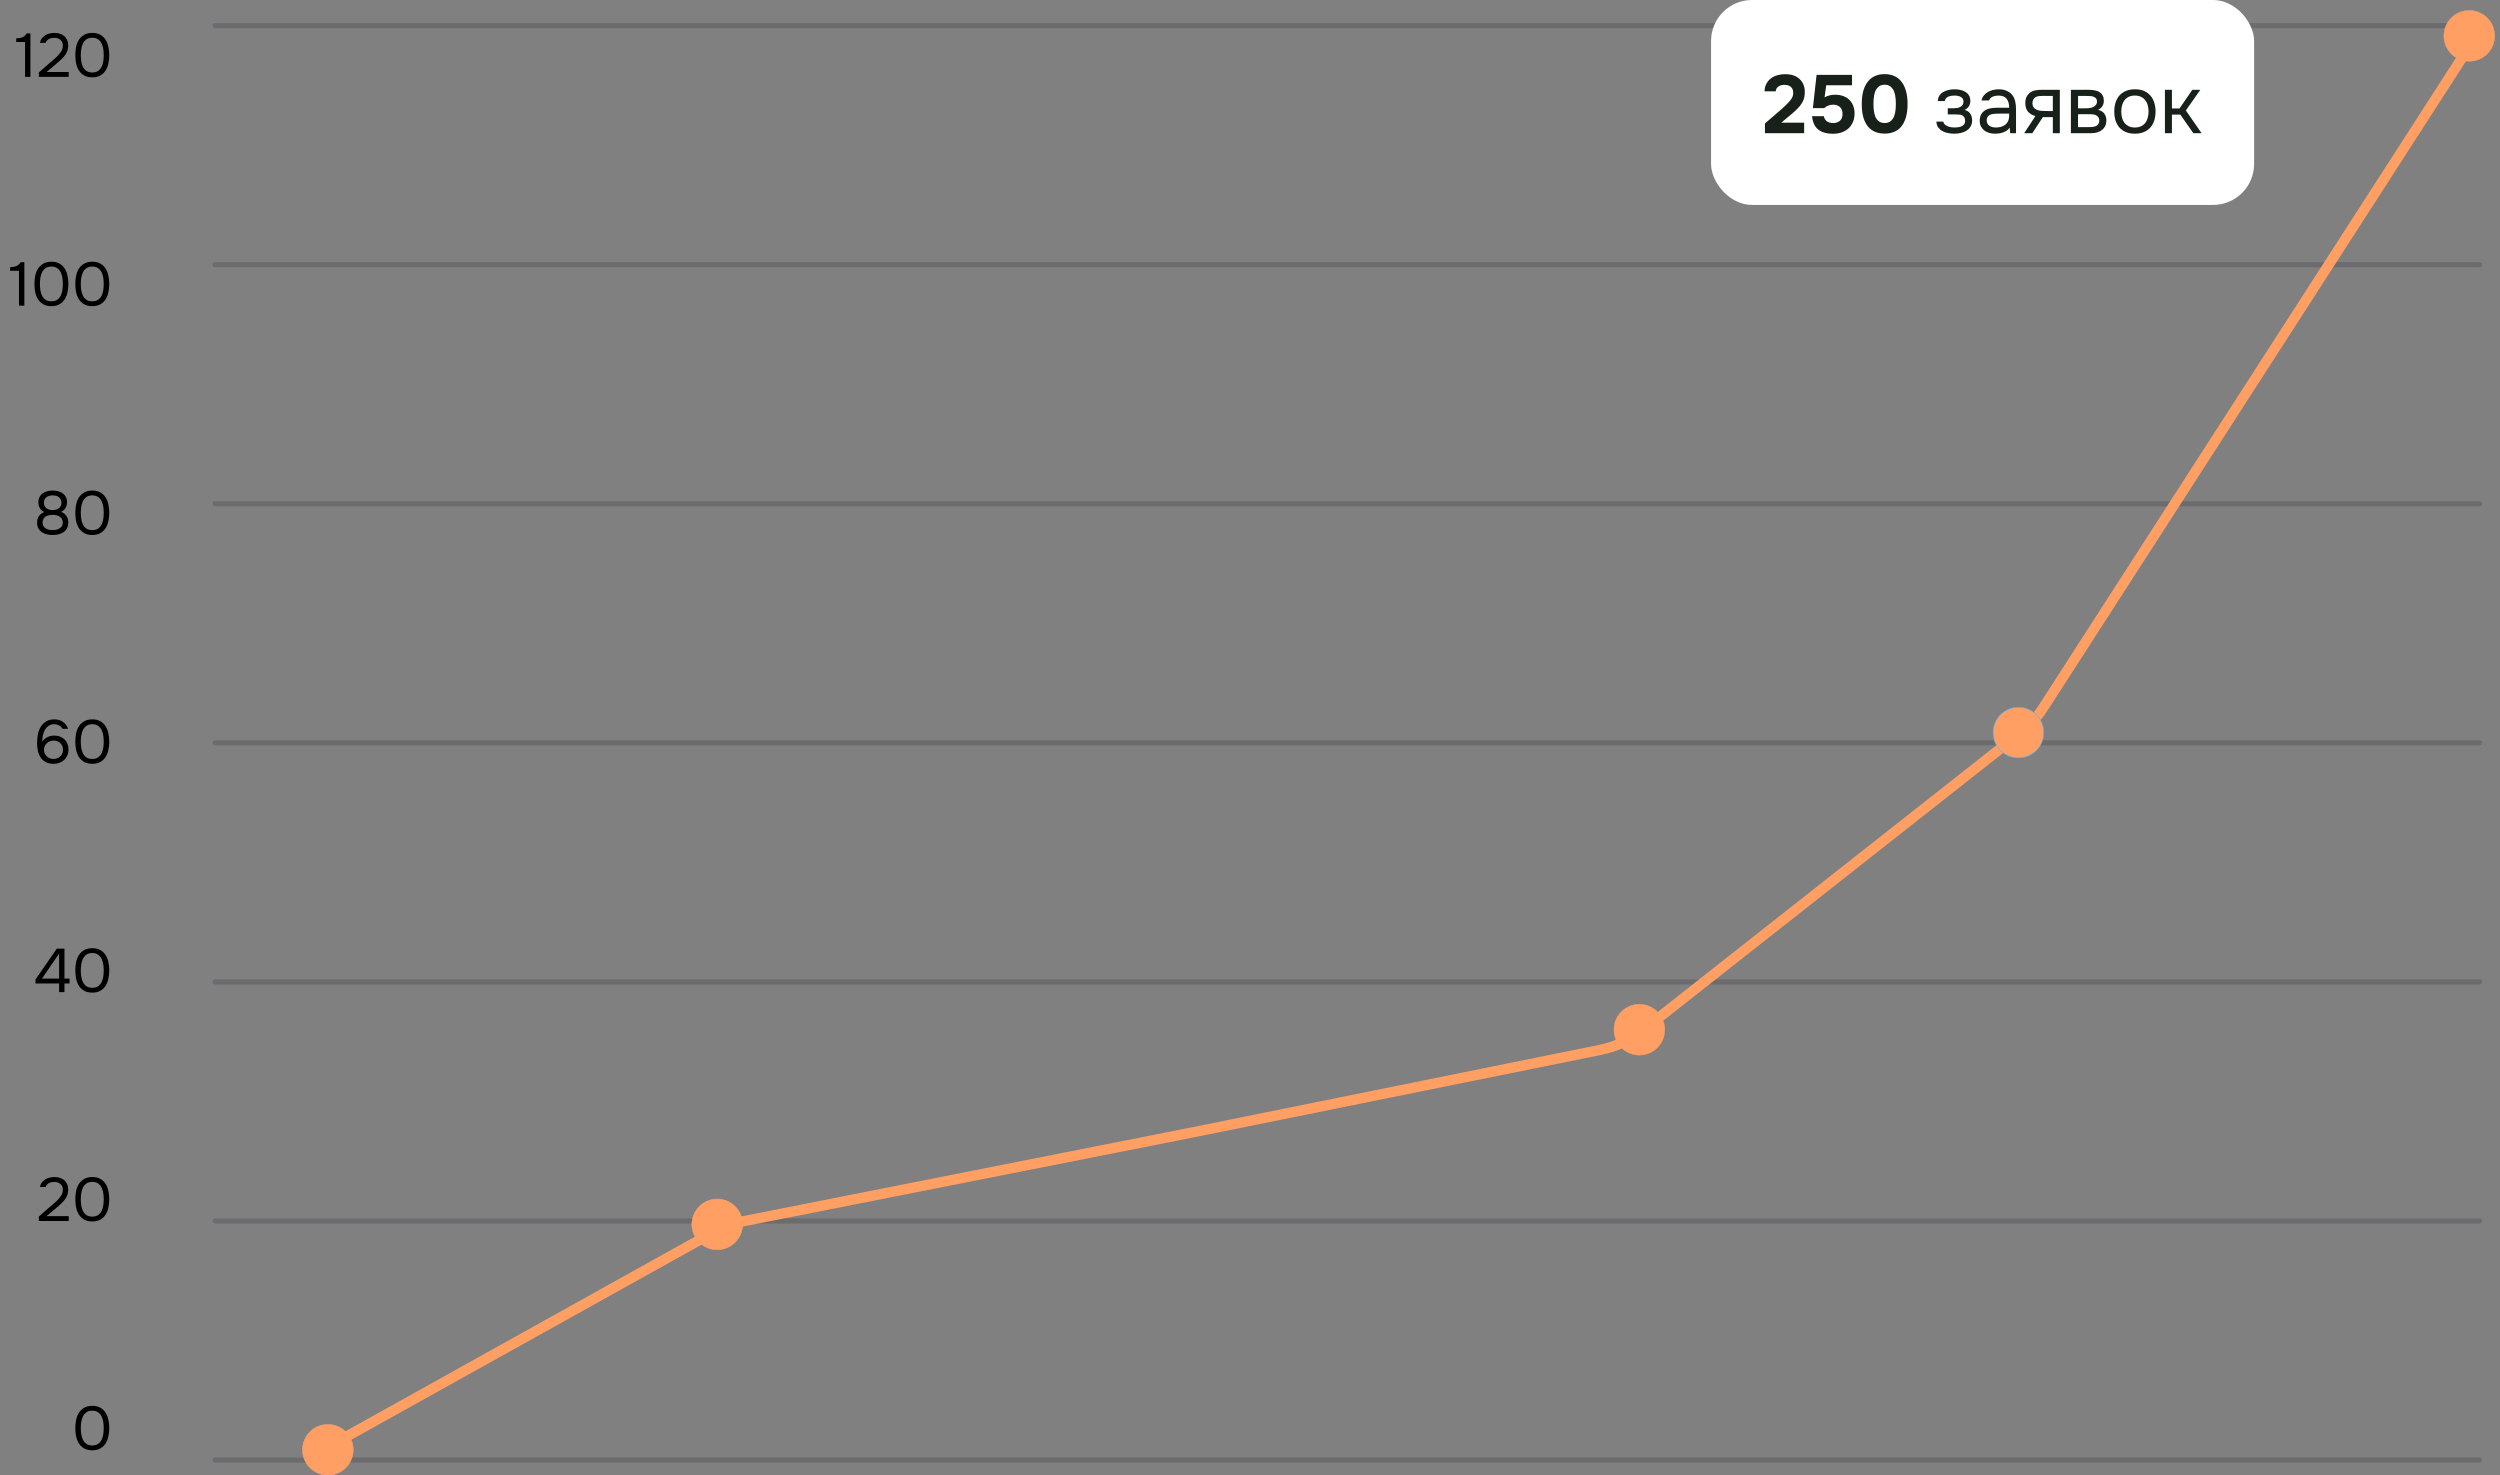
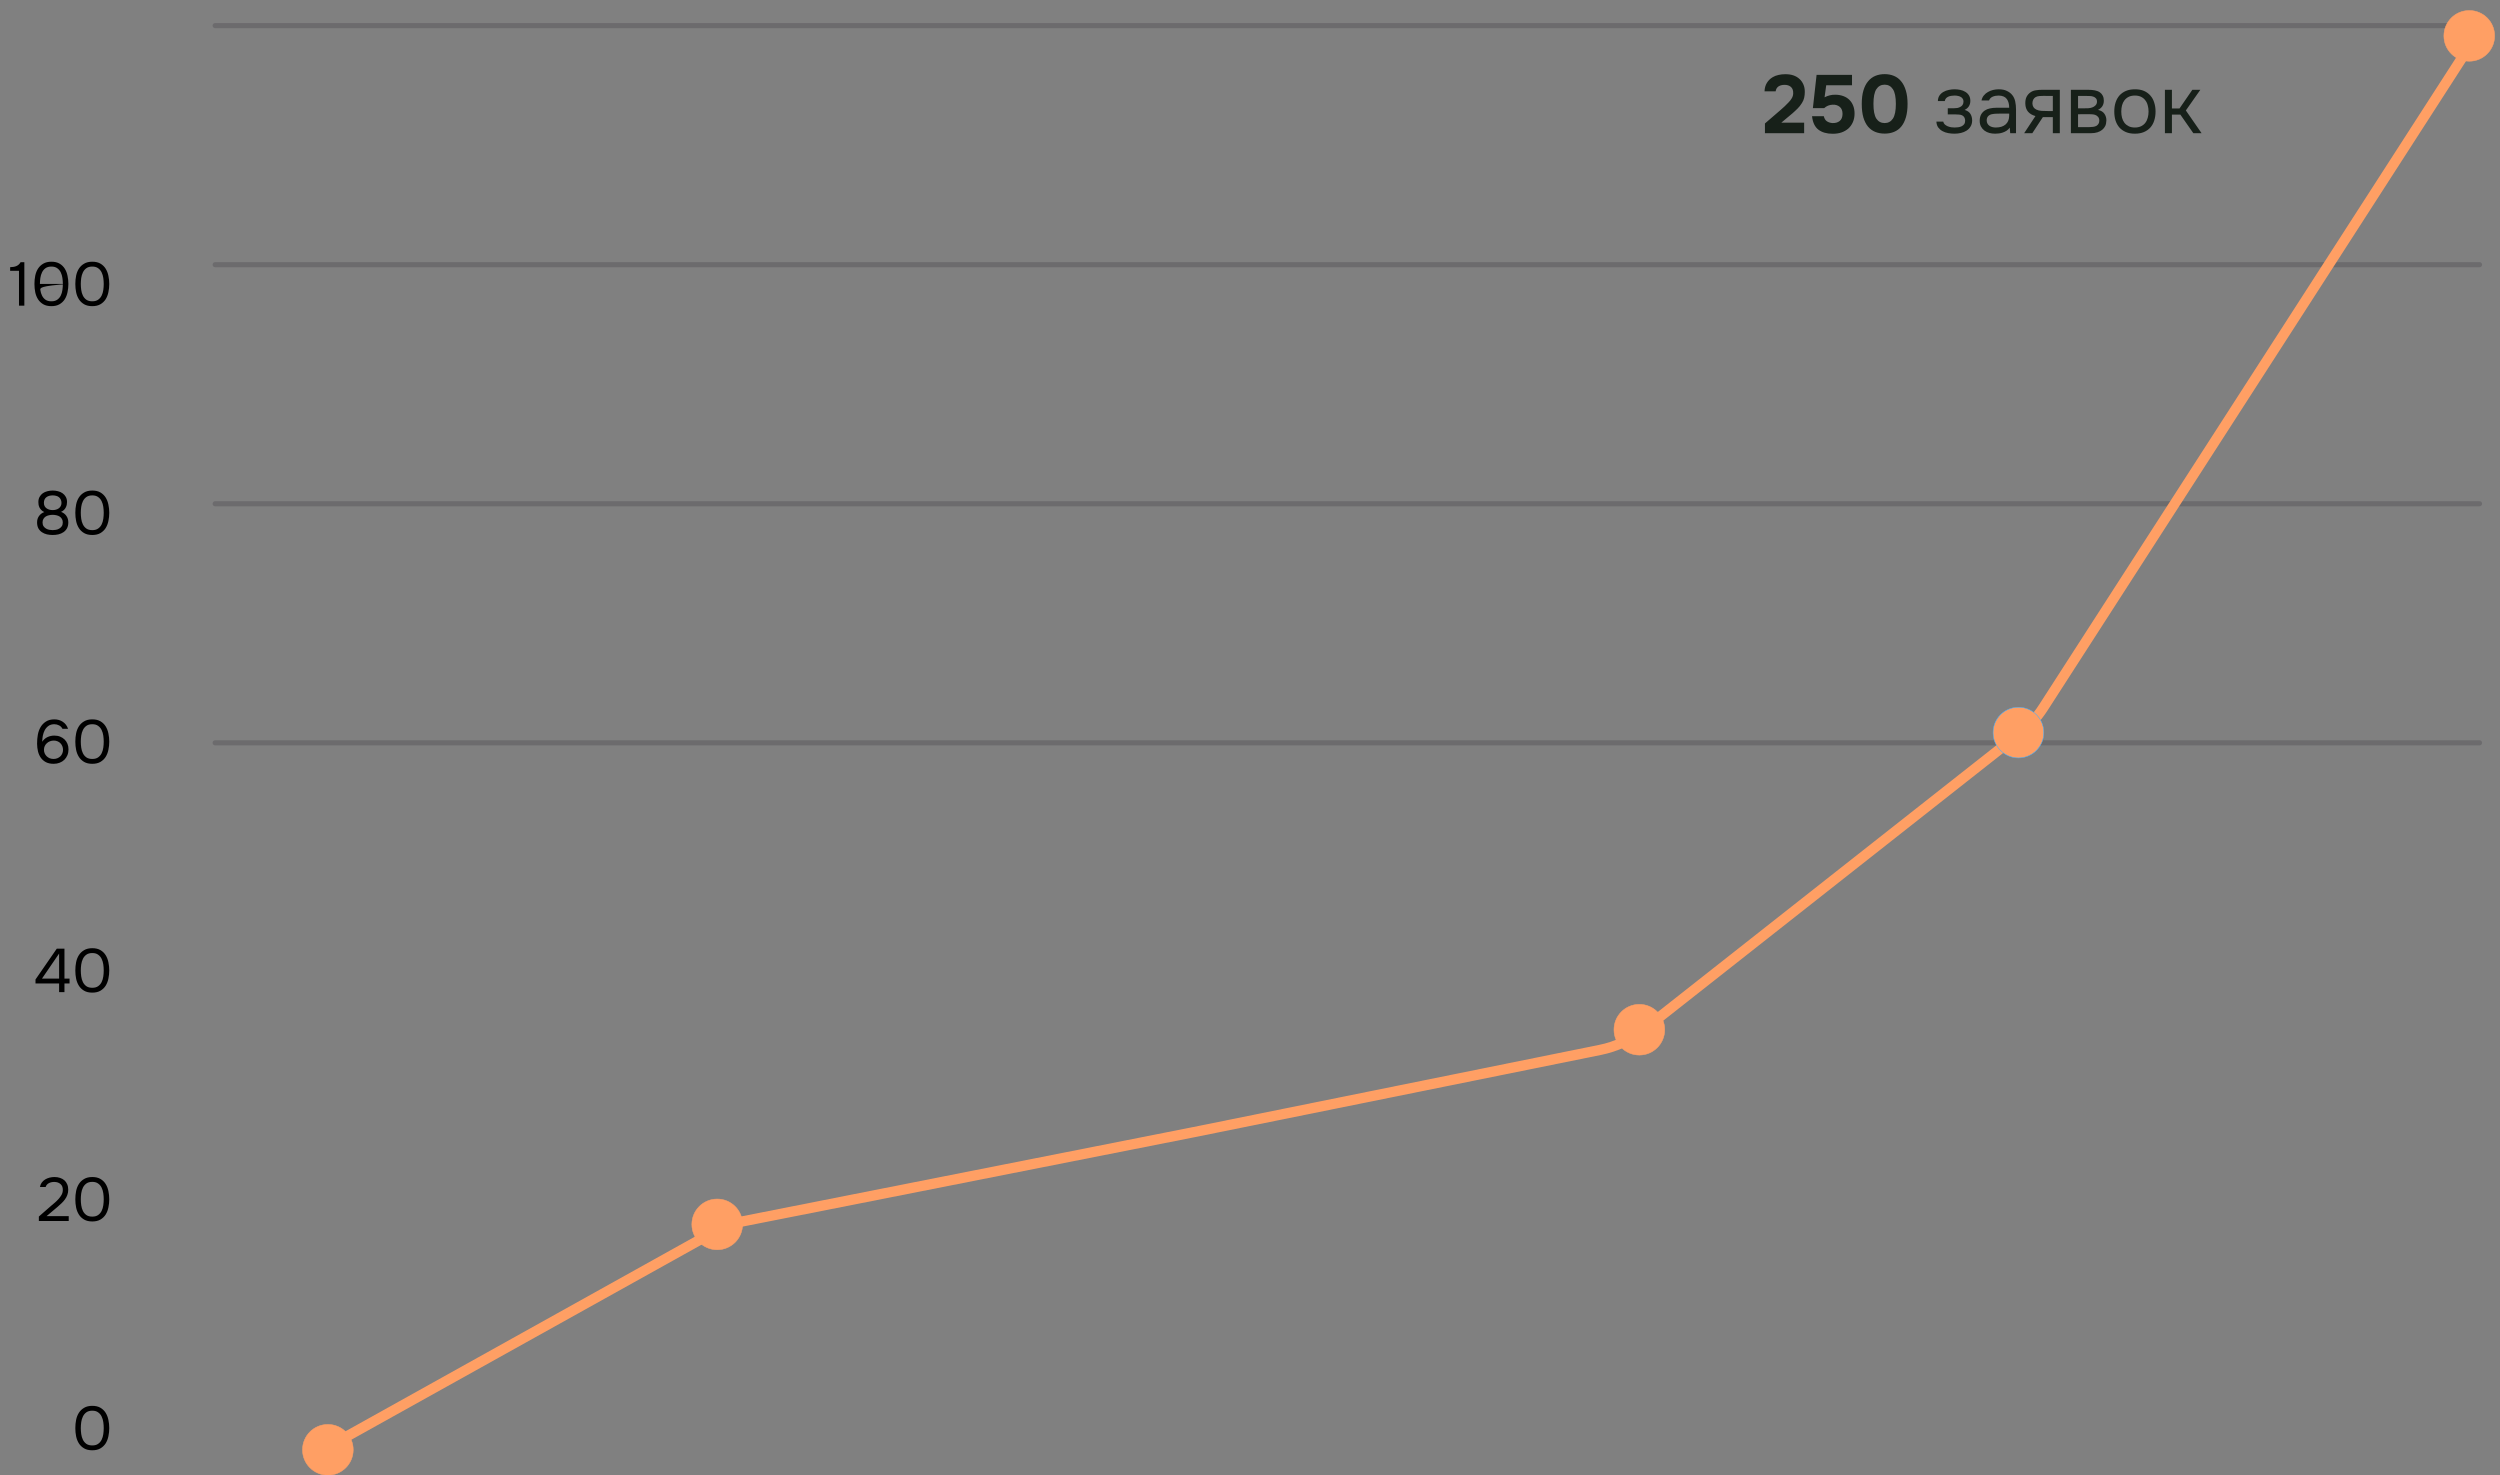
<svg xmlns="http://www.w3.org/2000/svg" width="244" height="144" viewBox="0 0 244 144" fill="none">
  <rect x="0" y="0" width="244" height="144" fill="#808080" stroke="none" />
-   <path d="M2.968 7.5H2.446V4.098H1.582V3.744C1.702 3.736 1.812 3.726 1.912 3.714C2.012 3.698 2.104 3.672 2.188 3.636C2.272 3.6 2.348 3.552 2.416 3.492C2.484 3.432 2.546 3.354 2.602 3.258H2.968V7.5ZM4.991 6.018C5.099 5.926 5.217 5.826 5.345 5.718C5.477 5.606 5.599 5.486 5.711 5.358C5.827 5.23 5.925 5.096 6.005 4.956C6.085 4.812 6.127 4.656 6.131 4.488C6.139 4.232 6.065 4.036 5.909 3.9C5.753 3.76 5.547 3.69 5.291 3.69C5.087 3.69 4.909 3.732 4.757 3.816C4.605 3.9 4.505 4.022 4.457 4.182H3.899C3.927 4.018 3.985 3.876 4.073 3.756C4.165 3.632 4.275 3.53 4.403 3.45C4.535 3.37 4.679 3.31 4.835 3.27C4.991 3.23 5.151 3.21 5.315 3.21C5.511 3.21 5.691 3.238 5.855 3.294C6.019 3.346 6.161 3.424 6.281 3.528C6.401 3.632 6.493 3.762 6.557 3.918C6.625 4.07 6.659 4.244 6.659 4.44C6.659 4.636 6.629 4.812 6.569 4.968C6.513 5.124 6.435 5.268 6.335 5.4C6.239 5.532 6.129 5.656 6.005 5.772C5.881 5.888 5.753 6.004 5.621 6.12L4.547 7.026H6.707V7.5H3.791V7.068L4.991 6.018ZM10.664 5.382C10.664 5.654 10.636 5.92 10.58 6.18C10.528 6.44 10.438 6.672 10.31 6.876C10.182 7.076 10.012 7.238 9.8 7.362C9.588 7.486 9.324 7.548 9.008 7.548C8.688 7.548 8.422 7.486 8.21 7.362C7.998 7.238 7.828 7.076 7.7 6.876C7.572 6.672 7.482 6.444 7.43 6.192C7.378 5.94 7.352 5.67 7.352 5.382C7.352 5.094 7.378 4.824 7.43 4.572C7.482 4.316 7.572 4.088 7.7 3.888C7.828 3.688 7.998 3.526 8.21 3.402C8.422 3.274 8.688 3.21 9.008 3.21C9.324 3.21 9.588 3.272 9.8 3.396C10.012 3.52 10.182 3.684 10.31 3.888C10.438 4.092 10.528 4.324 10.58 4.584C10.636 4.844 10.664 5.11 10.664 5.382ZM7.886 5.382C7.886 5.574 7.9 5.77 7.928 5.97C7.956 6.17 8.01 6.352 8.09 6.516C8.17 6.68 8.282 6.814 8.426 6.918C8.574 7.022 8.768 7.074 9.008 7.074C9.244 7.074 9.434 7.022 9.578 6.918C9.726 6.814 9.84 6.68 9.92 6.516C10 6.352 10.054 6.17 10.082 5.97C10.11 5.77 10.124 5.574 10.124 5.382C10.124 5.194 10.11 5 10.082 4.8C10.054 4.6 10 4.418 9.92 4.254C9.84 4.086 9.726 3.95 9.578 3.846C9.434 3.738 9.244 3.684 9.008 3.684C8.768 3.684 8.574 3.738 8.426 3.846C8.282 3.95 8.17 4.086 8.09 4.254C8.01 4.418 7.956 4.6 7.928 4.8C7.9 5 7.886 5.194 7.886 5.382Z" fill="black" />
-   <path d="M2.376 29.833H1.854V26.431H0.99V26.077C1.11 26.069 1.22 26.059 1.32 26.047C1.42 26.031 1.512 26.005 1.596 25.969C1.68 25.933 1.756 25.885 1.824 25.825C1.892 25.765 1.954 25.687 2.01 25.591H2.376V29.833ZM6.674 27.715C6.674 27.987 6.646 28.253 6.59 28.513C6.538 28.773 6.448 29.005 6.32 29.209C6.192 29.409 6.022 29.571 5.81 29.695C5.598 29.819 5.334 29.881 5.018 29.881C4.698 29.881 4.432 29.819 4.22 29.695C4.008 29.571 3.838 29.409 3.71 29.209C3.582 29.005 3.492 28.777 3.44 28.525C3.388 28.273 3.362 28.003 3.362 27.715C3.362 27.427 3.388 27.157 3.44 26.905C3.492 26.649 3.582 26.421 3.71 26.221C3.838 26.021 4.008 25.859 4.22 25.735C4.432 25.607 4.698 25.543 5.018 25.543C5.334 25.543 5.598 25.605 5.81 25.729C6.022 25.853 6.192 26.017 6.32 26.221C6.448 26.425 6.538 26.657 6.59 26.917C6.646 27.177 6.674 27.443 6.674 27.715ZM3.896 27.715C3.896 27.907 3.91 28.103 3.938 28.303C3.966 28.503 4.02 28.685 4.1 28.849C4.18 29.013 4.292 29.147 4.436 29.251C4.584 29.355 4.778 29.407 5.018 29.407C5.254 29.407 5.444 29.355 5.588 29.251C5.736 29.147 5.85 29.013 5.93 28.849C6.01 28.685 6.064 28.503 6.092 28.303C6.12 28.103 6.134 27.907 6.134 27.715C6.134 27.527 6.12 27.333 6.092 27.133C6.064 26.933 6.01 26.751 5.93 26.587C5.85 26.419 5.736 26.283 5.588 26.179C5.444 26.071 5.254 26.017 5.018 26.017C4.778 26.017 4.584 26.071 4.436 26.179C4.292 26.283 4.18 26.419 4.1 26.587C4.02 26.751 3.966 26.933 3.938 27.133C3.91 27.333 3.896 27.527 3.896 27.715ZM10.664 27.715C10.664 27.987 10.636 28.253 10.58 28.513C10.528 28.773 10.438 29.005 10.31 29.209C10.182 29.409 10.012 29.571 9.8 29.695C9.588 29.819 9.324 29.881 9.008 29.881C8.688 29.881 8.422 29.819 8.21 29.695C7.998 29.571 7.828 29.409 7.7 29.209C7.572 29.005 7.482 28.777 7.43 28.525C7.378 28.273 7.352 28.003 7.352 27.715C7.352 27.427 7.378 27.157 7.43 26.905C7.482 26.649 7.572 26.421 7.7 26.221C7.828 26.021 7.998 25.859 8.21 25.735C8.422 25.607 8.688 25.543 9.008 25.543C9.324 25.543 9.588 25.605 9.8 25.729C10.012 25.853 10.182 26.017 10.31 26.221C10.438 26.425 10.528 26.657 10.58 26.917C10.636 27.177 10.664 27.443 10.664 27.715ZM7.886 27.715C7.886 27.907 7.9 28.103 7.928 28.303C7.956 28.503 8.01 28.685 8.09 28.849C8.17 29.013 8.282 29.147 8.426 29.251C8.574 29.355 8.768 29.407 9.008 29.407C9.244 29.407 9.434 29.355 9.578 29.251C9.726 29.147 9.84 29.013 9.92 28.849C10 28.685 10.054 28.503 10.082 28.303C10.11 28.103 10.124 27.907 10.124 27.715C10.124 27.527 10.11 27.333 10.082 27.133C10.054 26.933 10 26.751 9.92 26.587C9.84 26.419 9.726 26.283 9.578 26.179C9.434 26.071 9.244 26.017 9.008 26.017C8.768 26.017 8.574 26.071 8.426 26.179C8.282 26.283 8.17 26.419 8.09 26.587C8.01 26.751 7.956 26.933 7.928 27.133C7.9 27.333 7.886 27.527 7.886 27.715Z" fill="black" />
+   <path d="M2.376 29.833H1.854V26.431H0.99V26.077C1.11 26.069 1.22 26.059 1.32 26.047C1.42 26.031 1.512 26.005 1.596 25.969C1.68 25.933 1.756 25.885 1.824 25.825C1.892 25.765 1.954 25.687 2.01 25.591H2.376V29.833ZM6.674 27.715C6.674 27.987 6.646 28.253 6.59 28.513C6.538 28.773 6.448 29.005 6.32 29.209C6.192 29.409 6.022 29.571 5.81 29.695C5.598 29.819 5.334 29.881 5.018 29.881C4.698 29.881 4.432 29.819 4.22 29.695C4.008 29.571 3.838 29.409 3.71 29.209C3.582 29.005 3.492 28.777 3.44 28.525C3.388 28.273 3.362 28.003 3.362 27.715C3.362 27.427 3.388 27.157 3.44 26.905C3.492 26.649 3.582 26.421 3.71 26.221C3.838 26.021 4.008 25.859 4.22 25.735C4.432 25.607 4.698 25.543 5.018 25.543C5.334 25.543 5.598 25.605 5.81 25.729C6.022 25.853 6.192 26.017 6.32 26.221C6.448 26.425 6.538 26.657 6.59 26.917C6.646 27.177 6.674 27.443 6.674 27.715ZC3.896 27.907 3.91 28.103 3.938 28.303C3.966 28.503 4.02 28.685 4.1 28.849C4.18 29.013 4.292 29.147 4.436 29.251C4.584 29.355 4.778 29.407 5.018 29.407C5.254 29.407 5.444 29.355 5.588 29.251C5.736 29.147 5.85 29.013 5.93 28.849C6.01 28.685 6.064 28.503 6.092 28.303C6.12 28.103 6.134 27.907 6.134 27.715C6.134 27.527 6.12 27.333 6.092 27.133C6.064 26.933 6.01 26.751 5.93 26.587C5.85 26.419 5.736 26.283 5.588 26.179C5.444 26.071 5.254 26.017 5.018 26.017C4.778 26.017 4.584 26.071 4.436 26.179C4.292 26.283 4.18 26.419 4.1 26.587C4.02 26.751 3.966 26.933 3.938 27.133C3.91 27.333 3.896 27.527 3.896 27.715ZM10.664 27.715C10.664 27.987 10.636 28.253 10.58 28.513C10.528 28.773 10.438 29.005 10.31 29.209C10.182 29.409 10.012 29.571 9.8 29.695C9.588 29.819 9.324 29.881 9.008 29.881C8.688 29.881 8.422 29.819 8.21 29.695C7.998 29.571 7.828 29.409 7.7 29.209C7.572 29.005 7.482 28.777 7.43 28.525C7.378 28.273 7.352 28.003 7.352 27.715C7.352 27.427 7.378 27.157 7.43 26.905C7.482 26.649 7.572 26.421 7.7 26.221C7.828 26.021 7.998 25.859 8.21 25.735C8.422 25.607 8.688 25.543 9.008 25.543C9.324 25.543 9.588 25.605 9.8 25.729C10.012 25.853 10.182 26.017 10.31 26.221C10.438 26.425 10.528 26.657 10.58 26.917C10.636 27.177 10.664 27.443 10.664 27.715ZM7.886 27.715C7.886 27.907 7.9 28.103 7.928 28.303C7.956 28.503 8.01 28.685 8.09 28.849C8.17 29.013 8.282 29.147 8.426 29.251C8.574 29.355 8.768 29.407 9.008 29.407C9.244 29.407 9.434 29.355 9.578 29.251C9.726 29.147 9.84 29.013 9.92 28.849C10 28.685 10.054 28.503 10.082 28.303C10.11 28.103 10.124 27.907 10.124 27.715C10.124 27.527 10.11 27.333 10.082 27.133C10.054 26.933 10 26.751 9.92 26.587C9.84 26.419 9.726 26.283 9.578 26.179C9.434 26.071 9.244 26.017 9.008 26.017C8.768 26.017 8.574 26.071 8.426 26.179C8.282 26.283 8.17 26.419 8.09 26.587C8.01 26.751 7.956 26.933 7.928 27.133C7.9 27.333 7.886 27.527 7.886 27.715Z" fill="black" />
  <path d="M6.667 50.985C6.667 51.213 6.623 51.407 6.535 51.567C6.447 51.723 6.331 51.849 6.187 51.945C6.047 52.041 5.885 52.111 5.701 52.155C5.521 52.195 5.335 52.215 5.143 52.215C4.951 52.215 4.763 52.195 4.579 52.155C4.399 52.111 4.237 52.041 4.093 51.945C3.949 51.849 3.833 51.723 3.745 51.567C3.661 51.407 3.619 51.213 3.619 50.985C3.619 50.745 3.681 50.539 3.805 50.367C3.929 50.191 4.101 50.061 4.321 49.977C4.201 49.921 4.103 49.853 4.027 49.773C3.951 49.693 3.891 49.609 3.847 49.521C3.807 49.429 3.779 49.339 3.763 49.251C3.751 49.159 3.745 49.075 3.745 48.999C3.745 48.803 3.785 48.635 3.865 48.495C3.945 48.351 4.049 48.233 4.177 48.141C4.309 48.049 4.459 47.983 4.627 47.943C4.795 47.899 4.967 47.877 5.143 47.877C5.319 47.877 5.491 47.899 5.659 47.943C5.827 47.983 5.975 48.049 6.103 48.141C6.235 48.233 6.341 48.351 6.421 48.495C6.501 48.635 6.541 48.803 6.541 48.999C6.541 49.075 6.533 49.159 6.517 49.251C6.501 49.339 6.471 49.427 6.427 49.515C6.387 49.599 6.329 49.681 6.253 49.761C6.177 49.837 6.079 49.903 5.959 49.959C6.187 50.043 6.361 50.175 6.481 50.355C6.605 50.535 6.667 50.745 6.667 50.985ZM5.143 48.351C5.023 48.351 4.911 48.365 4.807 48.393C4.703 48.421 4.611 48.465 4.531 48.525C4.455 48.581 4.395 48.655 4.351 48.747C4.307 48.835 4.285 48.943 4.285 49.071C4.285 49.203 4.309 49.313 4.357 49.401C4.405 49.489 4.469 49.561 4.549 49.617C4.629 49.673 4.719 49.715 4.819 49.743C4.923 49.771 5.031 49.785 5.143 49.785C5.255 49.785 5.361 49.771 5.461 49.743C5.565 49.715 5.655 49.673 5.731 49.617C5.811 49.561 5.875 49.489 5.923 49.401C5.971 49.313 5.997 49.211 6.001 49.095C6.001 48.959 5.977 48.845 5.929 48.753C5.885 48.657 5.823 48.579 5.743 48.519C5.667 48.459 5.577 48.417 5.473 48.393C5.369 48.365 5.259 48.351 5.143 48.351ZM5.143 50.247C5.019 50.247 4.897 50.261 4.777 50.289C4.661 50.313 4.555 50.355 4.459 50.415C4.367 50.475 4.293 50.553 4.237 50.649C4.181 50.741 4.153 50.855 4.153 50.991C4.153 51.147 4.187 51.273 4.255 51.369C4.323 51.465 4.407 51.541 4.507 51.597C4.607 51.653 4.713 51.691 4.825 51.711C4.941 51.731 5.047 51.741 5.143 51.741C5.239 51.741 5.343 51.731 5.455 51.711C5.571 51.691 5.677 51.653 5.773 51.597C5.873 51.541 5.957 51.465 6.025 51.369C6.093 51.273 6.127 51.147 6.127 50.991C6.127 50.855 6.099 50.741 6.043 50.649C5.987 50.553 5.913 50.475 5.821 50.415C5.729 50.355 5.623 50.313 5.503 50.289C5.387 50.261 5.267 50.247 5.143 50.247ZM10.664 50.049C10.664 50.321 10.636 50.587 10.58 50.847C10.528 51.107 10.438 51.339 10.31 51.543C10.182 51.743 10.012 51.905 9.8 52.029C9.588 52.153 9.324 52.215 9.008 52.215C8.688 52.215 8.422 52.153 8.21 52.029C7.998 51.905 7.828 51.743 7.7 51.543C7.572 51.339 7.482 51.111 7.43 50.859C7.378 50.607 7.352 50.337 7.352 50.049C7.352 49.761 7.378 49.491 7.43 49.239C7.482 48.983 7.572 48.755 7.7 48.555C7.828 48.355 7.998 48.193 8.21 48.069C8.422 47.941 8.688 47.877 9.008 47.877C9.324 47.877 9.588 47.939 9.8 48.063C10.012 48.187 10.182 48.351 10.31 48.555C10.438 48.759 10.528 48.991 10.58 49.251C10.636 49.511 10.664 49.777 10.664 50.049ZM7.886 50.049C7.886 50.241 7.9 50.437 7.928 50.637C7.956 50.837 8.01 51.019 8.09 51.183C8.17 51.347 8.282 51.481 8.426 51.585C8.574 51.689 8.768 51.741 9.008 51.741C9.244 51.741 9.434 51.689 9.578 51.585C9.726 51.481 9.84 51.347 9.92 51.183C10 51.019 10.054 50.837 10.082 50.637C10.11 50.437 10.124 50.241 10.124 50.049C10.124 49.861 10.11 49.667 10.082 49.467C10.054 49.267 10 49.085 9.92 48.921C9.84 48.753 9.726 48.617 9.578 48.513C9.434 48.405 9.244 48.351 9.008 48.351C8.768 48.351 8.574 48.405 8.426 48.513C8.282 48.617 8.17 48.753 8.09 48.921C8.01 49.085 7.956 49.267 7.928 49.467C7.9 49.667 7.886 49.861 7.886 50.049Z" fill="black" />
  <path d="M4.123 72.394C4.259 72.186 4.431 72.034 4.639 71.938C4.847 71.842 5.067 71.794 5.299 71.794C5.515 71.794 5.705 71.828 5.869 71.896C6.037 71.964 6.181 72.056 6.301 72.172C6.421 72.288 6.515 72.428 6.583 72.592C6.651 72.756 6.685 72.938 6.685 73.138C6.685 73.35 6.649 73.542 6.577 73.714C6.505 73.886 6.405 74.034 6.277 74.158C6.149 74.282 5.995 74.378 5.815 74.446C5.639 74.514 5.447 74.548 5.239 74.548C4.943 74.548 4.693 74.496 4.489 74.392C4.285 74.284 4.119 74.142 3.991 73.966C3.863 73.786 3.769 73.578 3.709 73.342C3.653 73.106 3.623 72.858 3.619 72.598C3.619 72.274 3.643 71.98 3.691 71.716C3.739 71.448 3.825 71.204 3.949 70.984C4.077 70.76 4.251 70.576 4.471 70.432C4.691 70.284 4.971 70.21 5.311 70.21C5.463 70.21 5.609 70.23 5.749 70.27C5.889 70.31 6.017 70.37 6.133 70.45C6.249 70.526 6.351 70.622 6.439 70.738C6.527 70.854 6.595 70.986 6.643 71.134H6.097C6.025 70.986 5.915 70.874 5.767 70.798C5.619 70.722 5.465 70.684 5.305 70.684C5.077 70.684 4.887 70.738 4.735 70.846C4.583 70.954 4.461 71.092 4.369 71.26C4.281 71.428 4.217 71.614 4.177 71.818C4.141 72.018 4.123 72.21 4.123 72.394ZM6.151 73.192C6.151 73.06 6.129 72.94 6.085 72.832C6.041 72.72 5.979 72.624 5.899 72.544C5.823 72.46 5.729 72.396 5.617 72.352C5.505 72.304 5.383 72.28 5.251 72.28C5.123 72.28 5.001 72.302 4.885 72.346C4.773 72.386 4.673 72.446 4.585 72.526C4.497 72.602 4.425 72.696 4.369 72.808C4.317 72.92 4.291 73.044 4.291 73.18C4.291 73.308 4.315 73.426 4.363 73.534C4.411 73.642 4.477 73.736 4.561 73.816C4.645 73.896 4.743 73.96 4.855 74.008C4.971 74.052 5.095 74.074 5.227 74.074C5.359 74.074 5.481 74.052 5.593 74.008C5.709 73.96 5.807 73.898 5.887 73.822C5.971 73.742 6.035 73.648 6.079 73.54C6.127 73.432 6.151 73.316 6.151 73.192ZM10.664 72.382C10.664 72.654 10.636 72.92 10.58 73.18C10.528 73.44 10.438 73.672 10.31 73.876C10.182 74.076 10.012 74.238 9.8 74.362C9.588 74.486 9.324 74.548 9.008 74.548C8.688 74.548 8.422 74.486 8.21 74.362C7.998 74.238 7.828 74.076 7.7 73.876C7.572 73.672 7.482 73.444 7.43 73.192C7.378 72.94 7.352 72.67 7.352 72.382C7.352 72.094 7.378 71.824 7.43 71.572C7.482 71.316 7.572 71.088 7.7 70.888C7.828 70.688 7.998 70.526 8.21 70.402C8.422 70.274 8.688 70.21 9.008 70.21C9.324 70.21 9.588 70.272 9.8 70.396C10.012 70.52 10.182 70.684 10.31 70.888C10.438 71.092 10.528 71.324 10.58 71.584C10.636 71.844 10.664 72.11 10.664 72.382ZM7.886 72.382C7.886 72.574 7.9 72.77 7.928 72.97C7.956 73.17 8.01 73.352 8.09 73.516C8.17 73.68 8.282 73.814 8.426 73.918C8.574 74.022 8.768 74.074 9.008 74.074C9.244 74.074 9.434 74.022 9.578 73.918C9.726 73.814 9.84 73.68 9.92 73.516C10 73.352 10.054 73.17 10.082 72.97C10.11 72.77 10.124 72.574 10.124 72.382C10.124 72.194 10.11 72 10.082 71.8C10.054 71.6 10 71.418 9.92 71.254C9.84 71.086 9.726 70.95 9.578 70.846C9.434 70.738 9.244 70.684 9.008 70.684C8.768 70.684 8.574 70.738 8.426 70.846C8.282 70.95 8.17 71.086 8.09 71.254C8.01 71.418 7.956 71.6 7.928 71.8C7.9 72 7.886 72.194 7.886 72.382Z" fill="black" />
  <path d="M6.291 92.591V95.513H6.789V95.987H6.291V96.833H5.769V95.987H3.465V95.597L5.541 92.591H6.291ZM4.095 95.513H5.769V93.065L4.095 95.513ZM10.664 94.715C10.664 94.987 10.636 95.253 10.58 95.513C10.528 95.773 10.438 96.005 10.31 96.209C10.182 96.409 10.012 96.571 9.8 96.695C9.588 96.819 9.324 96.881 9.008 96.881C8.688 96.881 8.422 96.819 8.21 96.695C7.998 96.571 7.828 96.409 7.7 96.209C7.572 96.005 7.482 95.777 7.43 95.525C7.378 95.273 7.352 95.003 7.352 94.715C7.352 94.427 7.378 94.157 7.43 93.905C7.482 93.649 7.572 93.421 7.7 93.221C7.828 93.021 7.998 92.859 8.21 92.735C8.422 92.607 8.688 92.543 9.008 92.543C9.324 92.543 9.588 92.605 9.8 92.729C10.012 92.853 10.182 93.017 10.31 93.221C10.438 93.425 10.528 93.657 10.58 93.917C10.636 94.177 10.664 94.443 10.664 94.715ZM7.886 94.715C7.886 94.907 7.9 95.103 7.928 95.303C7.956 95.503 8.01 95.685 8.09 95.849C8.17 96.013 8.282 96.147 8.426 96.251C8.574 96.355 8.768 96.407 9.008 96.407C9.244 96.407 9.434 96.355 9.578 96.251C9.726 96.147 9.84 96.013 9.92 95.849C10 95.685 10.054 95.503 10.082 95.303C10.11 95.103 10.124 94.907 10.124 94.715C10.124 94.527 10.11 94.333 10.082 94.133C10.054 93.933 10 93.751 9.92 93.587C9.84 93.419 9.726 93.283 9.578 93.179C9.434 93.071 9.244 93.017 9.008 93.017C8.768 93.017 8.574 93.071 8.426 93.179C8.282 93.283 8.17 93.419 8.09 93.587C8.01 93.751 7.956 93.933 7.928 94.133C7.9 94.333 7.886 94.527 7.886 94.715Z" fill="black" />
  <path d="M4.991 117.685C5.099 117.593 5.217 117.493 5.345 117.385C5.477 117.273 5.599 117.153 5.711 117.025C5.827 116.897 5.925 116.763 6.005 116.623C6.085 116.479 6.127 116.323 6.131 116.155C6.139 115.899 6.065 115.703 5.909 115.567C5.753 115.427 5.547 115.357 5.291 115.357C5.087 115.357 4.909 115.399 4.757 115.483C4.605 115.567 4.505 115.689 4.457 115.849H3.899C3.927 115.685 3.985 115.543 4.073 115.423C4.165 115.299 4.275 115.197 4.403 115.117C4.535 115.037 4.679 114.977 4.835 114.937C4.991 114.897 5.151 114.877 5.315 114.877C5.511 114.877 5.691 114.905 5.855 114.961C6.019 115.013 6.161 115.091 6.281 115.195C6.401 115.299 6.493 115.429 6.557 115.585C6.625 115.737 6.659 115.911 6.659 116.107C6.659 116.303 6.629 116.479 6.569 116.635C6.513 116.791 6.435 116.935 6.335 117.067C6.239 117.199 6.129 117.323 6.005 117.439C5.881 117.555 5.753 117.671 5.621 117.787L4.547 118.693H6.707V119.167H3.791V118.735L4.991 117.685ZM10.664 117.049C10.664 117.321 10.636 117.587 10.58 117.847C10.528 118.107 10.438 118.339 10.31 118.543C10.182 118.743 10.012 118.905 9.8 119.029C9.588 119.153 9.324 119.215 9.008 119.215C8.688 119.215 8.422 119.153 8.21 119.029C7.998 118.905 7.828 118.743 7.7 118.543C7.572 118.339 7.482 118.111 7.43 117.859C7.378 117.607 7.352 117.337 7.352 117.049C7.352 116.761 7.378 116.491 7.43 116.239C7.482 115.983 7.572 115.755 7.7 115.555C7.828 115.355 7.998 115.193 8.21 115.069C8.422 114.941 8.688 114.877 9.008 114.877C9.324 114.877 9.588 114.939 9.8 115.063C10.012 115.187 10.182 115.351 10.31 115.555C10.438 115.759 10.528 115.991 10.58 116.251C10.636 116.511 10.664 116.777 10.664 117.049ZM7.886 117.049C7.886 117.241 7.9 117.437 7.928 117.637C7.956 117.837 8.01 118.019 8.09 118.183C8.17 118.347 8.282 118.481 8.426 118.585C8.574 118.689 8.768 118.741 9.008 118.741C9.244 118.741 9.434 118.689 9.578 118.585C9.726 118.481 9.84 118.347 9.92 118.183C10 118.019 10.054 117.837 10.082 117.637C10.11 117.437 10.124 117.241 10.124 117.049C10.124 116.861 10.11 116.667 10.082 116.467C10.054 116.267 10 116.085 9.92 115.921C9.84 115.753 9.726 115.617 9.578 115.513C9.434 115.405 9.244 115.351 9.008 115.351C8.768 115.351 8.574 115.405 8.426 115.513C8.282 115.617 8.17 115.753 8.09 115.921C8.01 116.085 7.956 116.267 7.928 116.467C7.9 116.667 7.886 116.861 7.886 117.049Z" fill="black" />
  <path d="M10.664 139.382C10.664 139.654 10.636 139.92 10.58 140.18C10.528 140.44 10.438 140.672 10.31 140.876C10.182 141.076 10.012 141.238 9.8 141.362C9.588 141.486 9.324 141.548 9.008 141.548C8.688 141.548 8.422 141.486 8.21 141.362C7.998 141.238 7.828 141.076 7.7 140.876C7.572 140.672 7.482 140.444 7.43 140.192C7.378 139.94 7.352 139.67 7.352 139.382C7.352 139.094 7.378 138.824 7.43 138.572C7.482 138.316 7.572 138.088 7.7 137.888C7.828 137.688 7.998 137.526 8.21 137.402C8.422 137.274 8.688 137.21 9.008 137.21C9.324 137.21 9.588 137.272 9.8 137.396C10.012 137.52 10.182 137.684 10.31 137.888C10.438 138.092 10.528 138.324 10.58 138.584C10.636 138.844 10.664 139.11 10.664 139.382ZM7.886 139.382C7.886 139.574 7.9 139.77 7.928 139.97C7.956 140.17 8.01 140.352 8.09 140.516C8.17 140.68 8.282 140.814 8.426 140.918C8.574 141.022 8.768 141.074 9.008 141.074C9.244 141.074 9.434 141.022 9.578 140.918C9.726 140.814 9.84 140.68 9.92 140.516C10 140.352 10.054 140.17 10.082 139.97C10.11 139.77 10.124 139.574 10.124 139.382C10.124 139.194 10.11 139 10.082 138.8C10.054 138.6 10 138.418 9.92 138.254C9.84 138.086 9.726 137.95 9.578 137.846C9.434 137.738 9.244 137.684 9.008 137.684C8.768 137.684 8.574 137.738 8.426 137.846C8.282 137.95 8.17 138.086 8.09 138.254C8.01 138.418 7.956 138.6 7.928 138.8C7.9 139 7.886 139.194 7.886 139.382Z" fill="black" />
  <g opacity="0.2">
    <path d="M21 2.5H242" stroke="#1E1824" stroke-width="0.5" stroke-linecap="round" />
    <path d="M21 25.833H242" stroke="#1E1824" stroke-width="0.5" stroke-linecap="round" />
    <path d="M21 49.167H242" stroke="#1E1824" stroke-width="0.5" stroke-linecap="round" />
    <path d="M21 72.5H242" stroke="#1E1824" stroke-width="0.5" stroke-linecap="round" />
-     <path d="M21 95.833H242" stroke="#1E1824" stroke-width="0.5" stroke-linecap="round" />
-     <path d="M21 119.167H242" stroke="#1E1824" stroke-width="0.5" stroke-linecap="round" />
-     <path d="M21 142.5H242" stroke="#1E1824" stroke-width="0.5" stroke-linecap="round" />
  </g>
  <path d="M31.5 141.5L69.622 120.268C70.535 119.759 71.522 119.397 72.547 119.194L116.5 110.5L156.167 102.472C157.701 102.162 159.141 101.496 160.37 100.527L197.187 71.534C198.056 70.85 198.806 70.025 199.406 69.095L242 3" stroke="#FF9F64" />
  <circle cx="32" cy="141.5" r="2.475" fill="#FF9F64" stroke="#FF9F64" stroke-width="0.05" />
  <circle cx="160" cy="100.5" r="2.475" fill="#FF9F64" stroke="#FF9F64" stroke-width="0.05" />
  <circle cx="70" cy="119.5" r="2.475" fill="#FF9F64" stroke="#FF9F64" stroke-width="0.05" />
  <circle cx="197" cy="71.5" r="2.475" fill="#FF9F64" stroke="#44AFFF" stroke-width="0.05" />
  <circle cx="241" cy="3.5" r="2.475" fill="#FF9F64" stroke="#FF9F64" stroke-width="0.05" />
-   <rect x="167" width="53" height="20" rx="4" fill="white" />
  <path d="M173.786 10.733C173.914 10.626 174.043 10.51 174.172 10.387C174.306 10.264 174.434 10.135 174.557 10.001C174.681 9.878 174.785 9.744 174.871 9.599C174.962 9.454 175.01 9.294 175.016 9.117C175.026 8.833 174.951 8.621 174.791 8.482C174.63 8.342 174.415 8.275 174.147 8.281C173.906 8.286 173.711 8.342 173.56 8.449C173.416 8.557 173.33 8.712 173.303 8.916H172.218C172.229 8.599 172.304 8.326 172.443 8.096C172.588 7.86 172.778 7.672 173.014 7.533C173.185 7.431 173.373 7.359 173.577 7.316C173.78 7.267 173.995 7.243 174.22 7.243C174.825 7.233 175.302 7.393 175.651 7.726C175.801 7.865 175.922 8.039 176.013 8.248C176.104 8.452 176.149 8.693 176.149 8.972C176.149 9.176 176.128 9.369 176.085 9.551C176.042 9.733 175.97 9.902 175.868 10.057C175.804 10.165 175.734 10.264 175.659 10.355C175.589 10.441 175.517 10.521 175.442 10.596C175.372 10.671 175.294 10.746 175.209 10.821C175.128 10.896 175.037 10.979 174.935 11.07C174.737 11.242 174.547 11.4 174.364 11.545C174.188 11.69 174.019 11.832 173.858 11.971H176.085V13H172.258V12.051L173.786 10.733ZM176.937 10.556L177.298 7.308H180.756V8.321H178.239L178.078 9.495C178.261 9.403 178.432 9.339 178.593 9.302C178.759 9.259 178.949 9.24 179.164 9.245C179.442 9.251 179.694 9.296 179.92 9.382C180.15 9.468 180.346 9.591 180.506 9.752C180.667 9.913 180.791 10.106 180.876 10.331C180.962 10.55 181.005 10.8 181.005 11.078C181.005 11.389 180.951 11.668 180.844 11.915C180.737 12.161 180.59 12.37 180.402 12.542C180.204 12.713 179.978 12.842 179.727 12.928C179.48 13.013 179.196 13.056 178.874 13.056C178.29 13.056 177.824 12.922 177.475 12.654C177.127 12.386 176.921 11.949 176.856 11.344H178.006C178.054 11.574 178.156 11.74 178.312 11.842C178.472 11.944 178.652 12 178.85 12.011C179.134 12.022 179.367 11.955 179.55 11.81C179.732 11.665 179.826 11.438 179.831 11.127C179.836 10.821 179.748 10.591 179.566 10.435C179.384 10.28 179.153 10.207 178.874 10.218C178.708 10.223 178.553 10.256 178.408 10.315C178.269 10.374 178.145 10.454 178.038 10.556H176.937ZM183.943 7.235C184.27 7.235 184.57 7.292 184.843 7.404C185.122 7.517 185.358 7.694 185.551 7.935C185.749 8.171 185.902 8.471 186.009 8.835C186.122 9.2 186.178 9.634 186.178 10.138C186.178 10.647 186.124 11.084 186.017 11.448C185.91 11.813 185.76 12.113 185.567 12.349C185.374 12.585 185.138 12.759 184.859 12.871C184.586 12.984 184.28 13.04 183.943 13.04C183.605 13.04 183.297 12.984 183.018 12.871C182.745 12.759 182.509 12.585 182.311 12.349C182.118 12.113 181.968 11.813 181.86 11.448C181.759 11.084 181.708 10.647 181.708 10.138C181.708 9.634 181.761 9.2 181.868 8.835C181.976 8.471 182.128 8.171 182.327 7.935C182.525 7.694 182.761 7.517 183.034 7.404C183.308 7.292 183.61 7.235 183.943 7.235ZM183.943 12.011C184.286 12.011 184.554 11.866 184.747 11.577C184.94 11.287 185.036 10.808 185.036 10.138C185.036 9.473 184.94 8.996 184.747 8.707C184.554 8.412 184.286 8.264 183.943 8.264C183.594 8.264 183.324 8.412 183.131 8.707C182.943 8.996 182.849 9.473 182.849 10.138C182.849 10.808 182.943 11.287 183.131 11.577C183.324 11.866 183.594 12.011 183.943 12.011ZM191.75 10.725C192.023 10.81 192.214 10.944 192.321 11.127C192.428 11.309 192.482 11.526 192.482 11.778C192.476 12.003 192.423 12.196 192.321 12.357C192.224 12.518 192.096 12.649 191.935 12.751C191.774 12.853 191.592 12.928 191.388 12.976C191.185 13.024 190.976 13.048 190.761 13.048C190.557 13.048 190.351 13.03 190.142 12.992C189.938 12.954 189.753 12.89 189.587 12.799C189.421 12.708 189.282 12.587 189.169 12.437C189.062 12.287 189.003 12.097 188.992 11.866H189.66C189.681 11.979 189.732 12.073 189.812 12.148C189.893 12.217 189.987 12.276 190.094 12.325C190.206 12.367 190.322 12.4 190.44 12.421C190.563 12.437 190.673 12.445 190.769 12.445C190.882 12.445 190.997 12.437 191.115 12.421C191.238 12.405 191.351 12.373 191.453 12.325C191.554 12.276 191.637 12.209 191.702 12.124C191.766 12.033 191.798 11.917 191.798 11.778C191.798 11.665 191.774 11.563 191.726 11.472C191.678 11.376 191.603 11.304 191.501 11.255C191.41 11.212 191.305 11.188 191.187 11.183C191.069 11.172 190.959 11.167 190.858 11.167H190.102V10.564H190.721C190.823 10.564 190.927 10.556 191.034 10.54C191.142 10.518 191.238 10.483 191.324 10.435C191.415 10.387 191.487 10.325 191.541 10.25C191.6 10.17 191.632 10.057 191.637 9.913C191.637 9.8 191.611 9.706 191.557 9.631C191.509 9.556 191.442 9.497 191.356 9.454C191.276 9.406 191.182 9.374 191.075 9.358C190.973 9.336 190.871 9.326 190.769 9.326C190.673 9.326 190.571 9.334 190.464 9.35C190.356 9.361 190.257 9.387 190.166 9.43C190.075 9.468 189.997 9.521 189.933 9.591C189.869 9.661 189.828 9.752 189.812 9.864H189.137C189.142 9.65 189.193 9.47 189.29 9.326C189.392 9.176 189.52 9.058 189.676 8.972C189.831 8.881 190.003 8.817 190.19 8.779C190.383 8.736 190.574 8.715 190.761 8.715C190.949 8.715 191.134 8.733 191.316 8.771C191.503 8.808 191.67 8.873 191.814 8.964C191.959 9.05 192.077 9.165 192.168 9.31C192.259 9.454 192.305 9.634 192.305 9.848C192.305 10.041 192.259 10.213 192.168 10.363C192.077 10.513 191.938 10.634 191.75 10.725ZM196.153 12.461C196.062 12.585 195.958 12.684 195.84 12.759C195.722 12.834 195.599 12.893 195.47 12.936C195.347 12.979 195.221 13.008 195.092 13.024C194.969 13.04 194.845 13.048 194.722 13.048C194.524 13.048 194.336 13.024 194.159 12.976C193.983 12.928 193.822 12.85 193.677 12.743C193.538 12.636 193.425 12.502 193.339 12.341C193.259 12.18 193.219 11.998 193.219 11.794C193.219 11.553 193.262 11.352 193.347 11.191C193.438 11.025 193.559 10.891 193.709 10.789C193.859 10.687 194.031 10.617 194.224 10.58C194.422 10.537 194.631 10.516 194.851 10.516H196.097C196.097 10.156 196.019 9.872 195.864 9.663C195.708 9.449 195.446 9.336 195.076 9.326C194.851 9.326 194.653 9.363 194.481 9.438C194.309 9.513 194.192 9.637 194.127 9.808H193.396C193.433 9.615 193.508 9.452 193.621 9.318C193.733 9.178 193.867 9.066 194.023 8.98C194.178 8.889 194.347 8.822 194.529 8.779C194.711 8.736 194.894 8.715 195.076 8.715C195.392 8.715 195.658 8.768 195.872 8.875C196.092 8.977 196.269 9.114 196.403 9.286C196.537 9.452 196.63 9.655 196.684 9.897C196.738 10.138 196.764 10.408 196.764 10.709V13H196.194L196.153 12.461ZM195.349 11.086C195.221 11.086 195.071 11.089 194.899 11.095C194.733 11.095 194.572 11.111 194.417 11.143C194.261 11.175 194.135 11.242 194.039 11.344C193.948 11.446 193.902 11.58 193.902 11.746C193.902 11.869 193.926 11.974 193.974 12.059C194.023 12.145 194.087 12.217 194.167 12.276C194.253 12.335 194.35 12.378 194.457 12.405C194.564 12.432 194.674 12.445 194.787 12.445C195.189 12.445 195.505 12.349 195.735 12.156C195.971 11.957 196.092 11.671 196.097 11.296V11.086H195.349ZM201.039 13H200.356V11.432H199.383L198.354 13H197.558L198.659 11.328C198.354 11.242 198.115 11.103 197.944 10.91C197.772 10.711 197.681 10.449 197.67 10.122C197.665 9.838 197.708 9.61 197.799 9.438C197.895 9.261 198.021 9.119 198.177 9.012C198.327 8.905 198.501 8.838 198.699 8.811C198.898 8.779 199.11 8.763 199.335 8.763H201.039V13ZM200.356 9.366L199.447 9.358C199.313 9.358 199.177 9.363 199.037 9.374C198.903 9.385 198.783 9.42 198.675 9.478C198.584 9.532 198.509 9.61 198.45 9.712C198.397 9.808 198.367 9.934 198.362 10.089C198.367 10.234 198.402 10.357 198.466 10.459C198.531 10.556 198.622 10.634 198.74 10.693C198.895 10.768 199.067 10.81 199.254 10.821C199.447 10.832 199.646 10.837 199.849 10.837H200.356V9.366ZM202.118 8.763H203.758C204.031 8.763 204.265 8.782 204.458 8.819C204.656 8.857 204.822 8.924 204.956 9.02C205.074 9.101 205.165 9.208 205.229 9.342C205.299 9.476 205.334 9.634 205.334 9.816C205.334 10.24 205.144 10.542 204.763 10.725C205.053 10.789 205.262 10.915 205.39 11.103C205.519 11.29 205.583 11.505 205.583 11.746C205.578 11.971 205.54 12.156 205.471 12.3C205.401 12.44 205.302 12.563 205.173 12.67C205.05 12.772 204.897 12.853 204.715 12.912C204.533 12.97 204.326 13 204.096 13H202.118V8.763ZM202.817 9.366V10.572H203.404C203.538 10.572 203.675 10.569 203.814 10.564C203.954 10.553 204.077 10.529 204.184 10.492C204.318 10.449 204.431 10.379 204.522 10.283C204.613 10.186 204.661 10.071 204.667 9.937C204.667 9.781 204.632 9.669 204.562 9.599C204.498 9.524 204.417 9.47 204.321 9.438C204.224 9.401 204.12 9.379 204.007 9.374C203.895 9.369 203.79 9.366 203.694 9.366H202.817ZM202.817 12.405H203.935C204.058 12.405 204.176 12.397 204.289 12.381C204.407 12.365 204.508 12.335 204.594 12.293C204.68 12.244 204.75 12.18 204.803 12.1C204.857 12.019 204.886 11.917 204.892 11.794C204.892 11.633 204.854 11.507 204.779 11.416C204.704 11.32 204.602 11.25 204.474 11.207C204.366 11.175 204.246 11.156 204.112 11.151C203.978 11.145 203.838 11.143 203.694 11.143L202.817 11.151V12.405ZM208.38 8.715C208.718 8.715 209.01 8.768 209.256 8.875C209.503 8.983 209.709 9.133 209.876 9.326C210.047 9.519 210.173 9.749 210.253 10.017C210.339 10.28 210.382 10.569 210.382 10.886C210.382 11.202 210.339 11.494 210.253 11.762C210.173 12.024 210.047 12.252 209.876 12.445C209.709 12.633 209.5 12.78 209.248 12.887C208.996 12.995 208.702 13.048 208.364 13.048C208.026 13.048 207.732 12.995 207.48 12.887C207.233 12.78 207.024 12.633 206.852 12.445C206.686 12.252 206.56 12.024 206.475 11.762C206.394 11.494 206.354 11.202 206.354 10.886C206.354 10.569 206.394 10.28 206.475 10.017C206.56 9.749 206.686 9.519 206.852 9.326C207.024 9.133 207.236 8.983 207.488 8.875C207.74 8.768 208.037 8.715 208.38 8.715ZM208.364 12.445C208.594 12.445 208.793 12.405 208.959 12.325C209.13 12.244 209.27 12.134 209.377 11.995C209.49 11.85 209.57 11.684 209.618 11.496C209.672 11.309 209.699 11.105 209.699 10.886C209.699 10.671 209.672 10.47 209.618 10.283C209.57 10.089 209.49 9.923 209.377 9.784C209.27 9.639 209.13 9.527 208.959 9.446C208.793 9.366 208.594 9.326 208.364 9.326C208.134 9.326 207.935 9.366 207.769 9.446C207.603 9.527 207.464 9.639 207.351 9.784C207.244 9.923 207.163 10.089 207.11 10.283C207.062 10.47 207.037 10.671 207.037 10.886C207.037 11.105 207.062 11.309 207.11 11.496C207.163 11.684 207.244 11.85 207.351 11.995C207.464 12.134 207.603 12.244 207.769 12.325C207.935 12.405 208.134 12.445 208.364 12.445ZM211.296 13V8.763H211.98V10.588H212.719L213.974 8.763H214.754L213.339 10.781L214.874 13H214.07L212.8 11.183H211.98V13H211.296Z" fill="#172019" />
</svg>